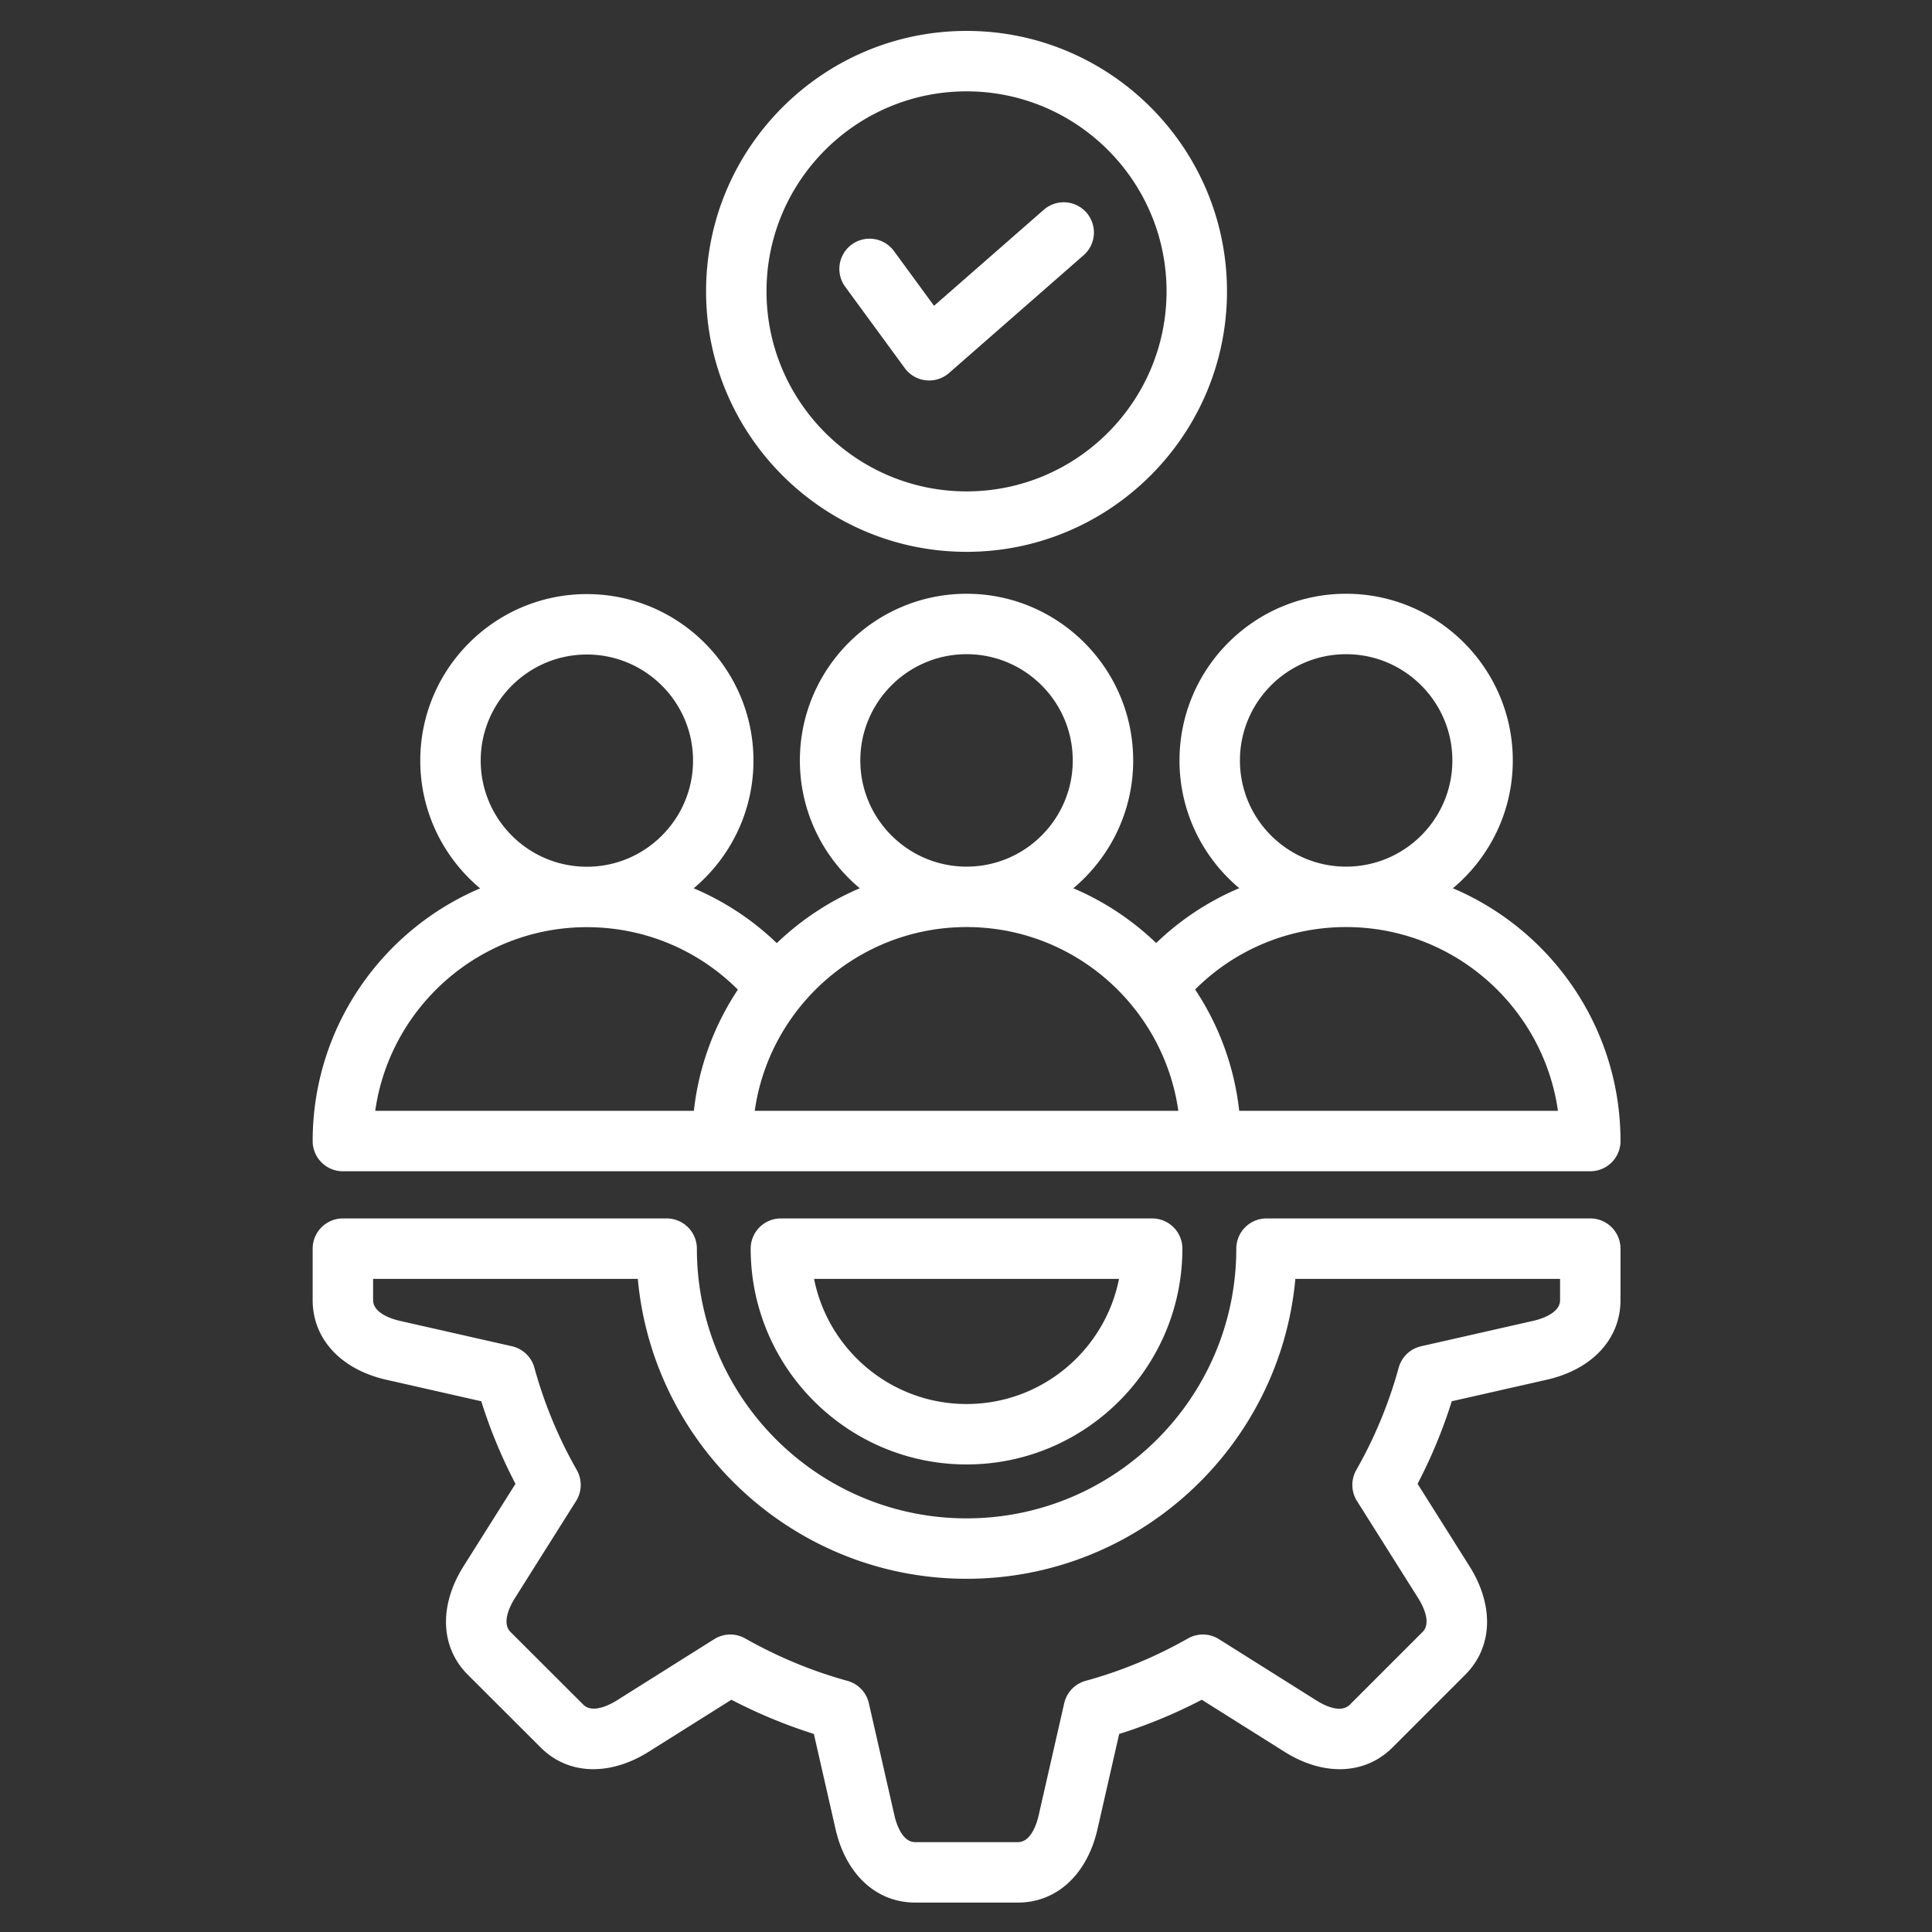
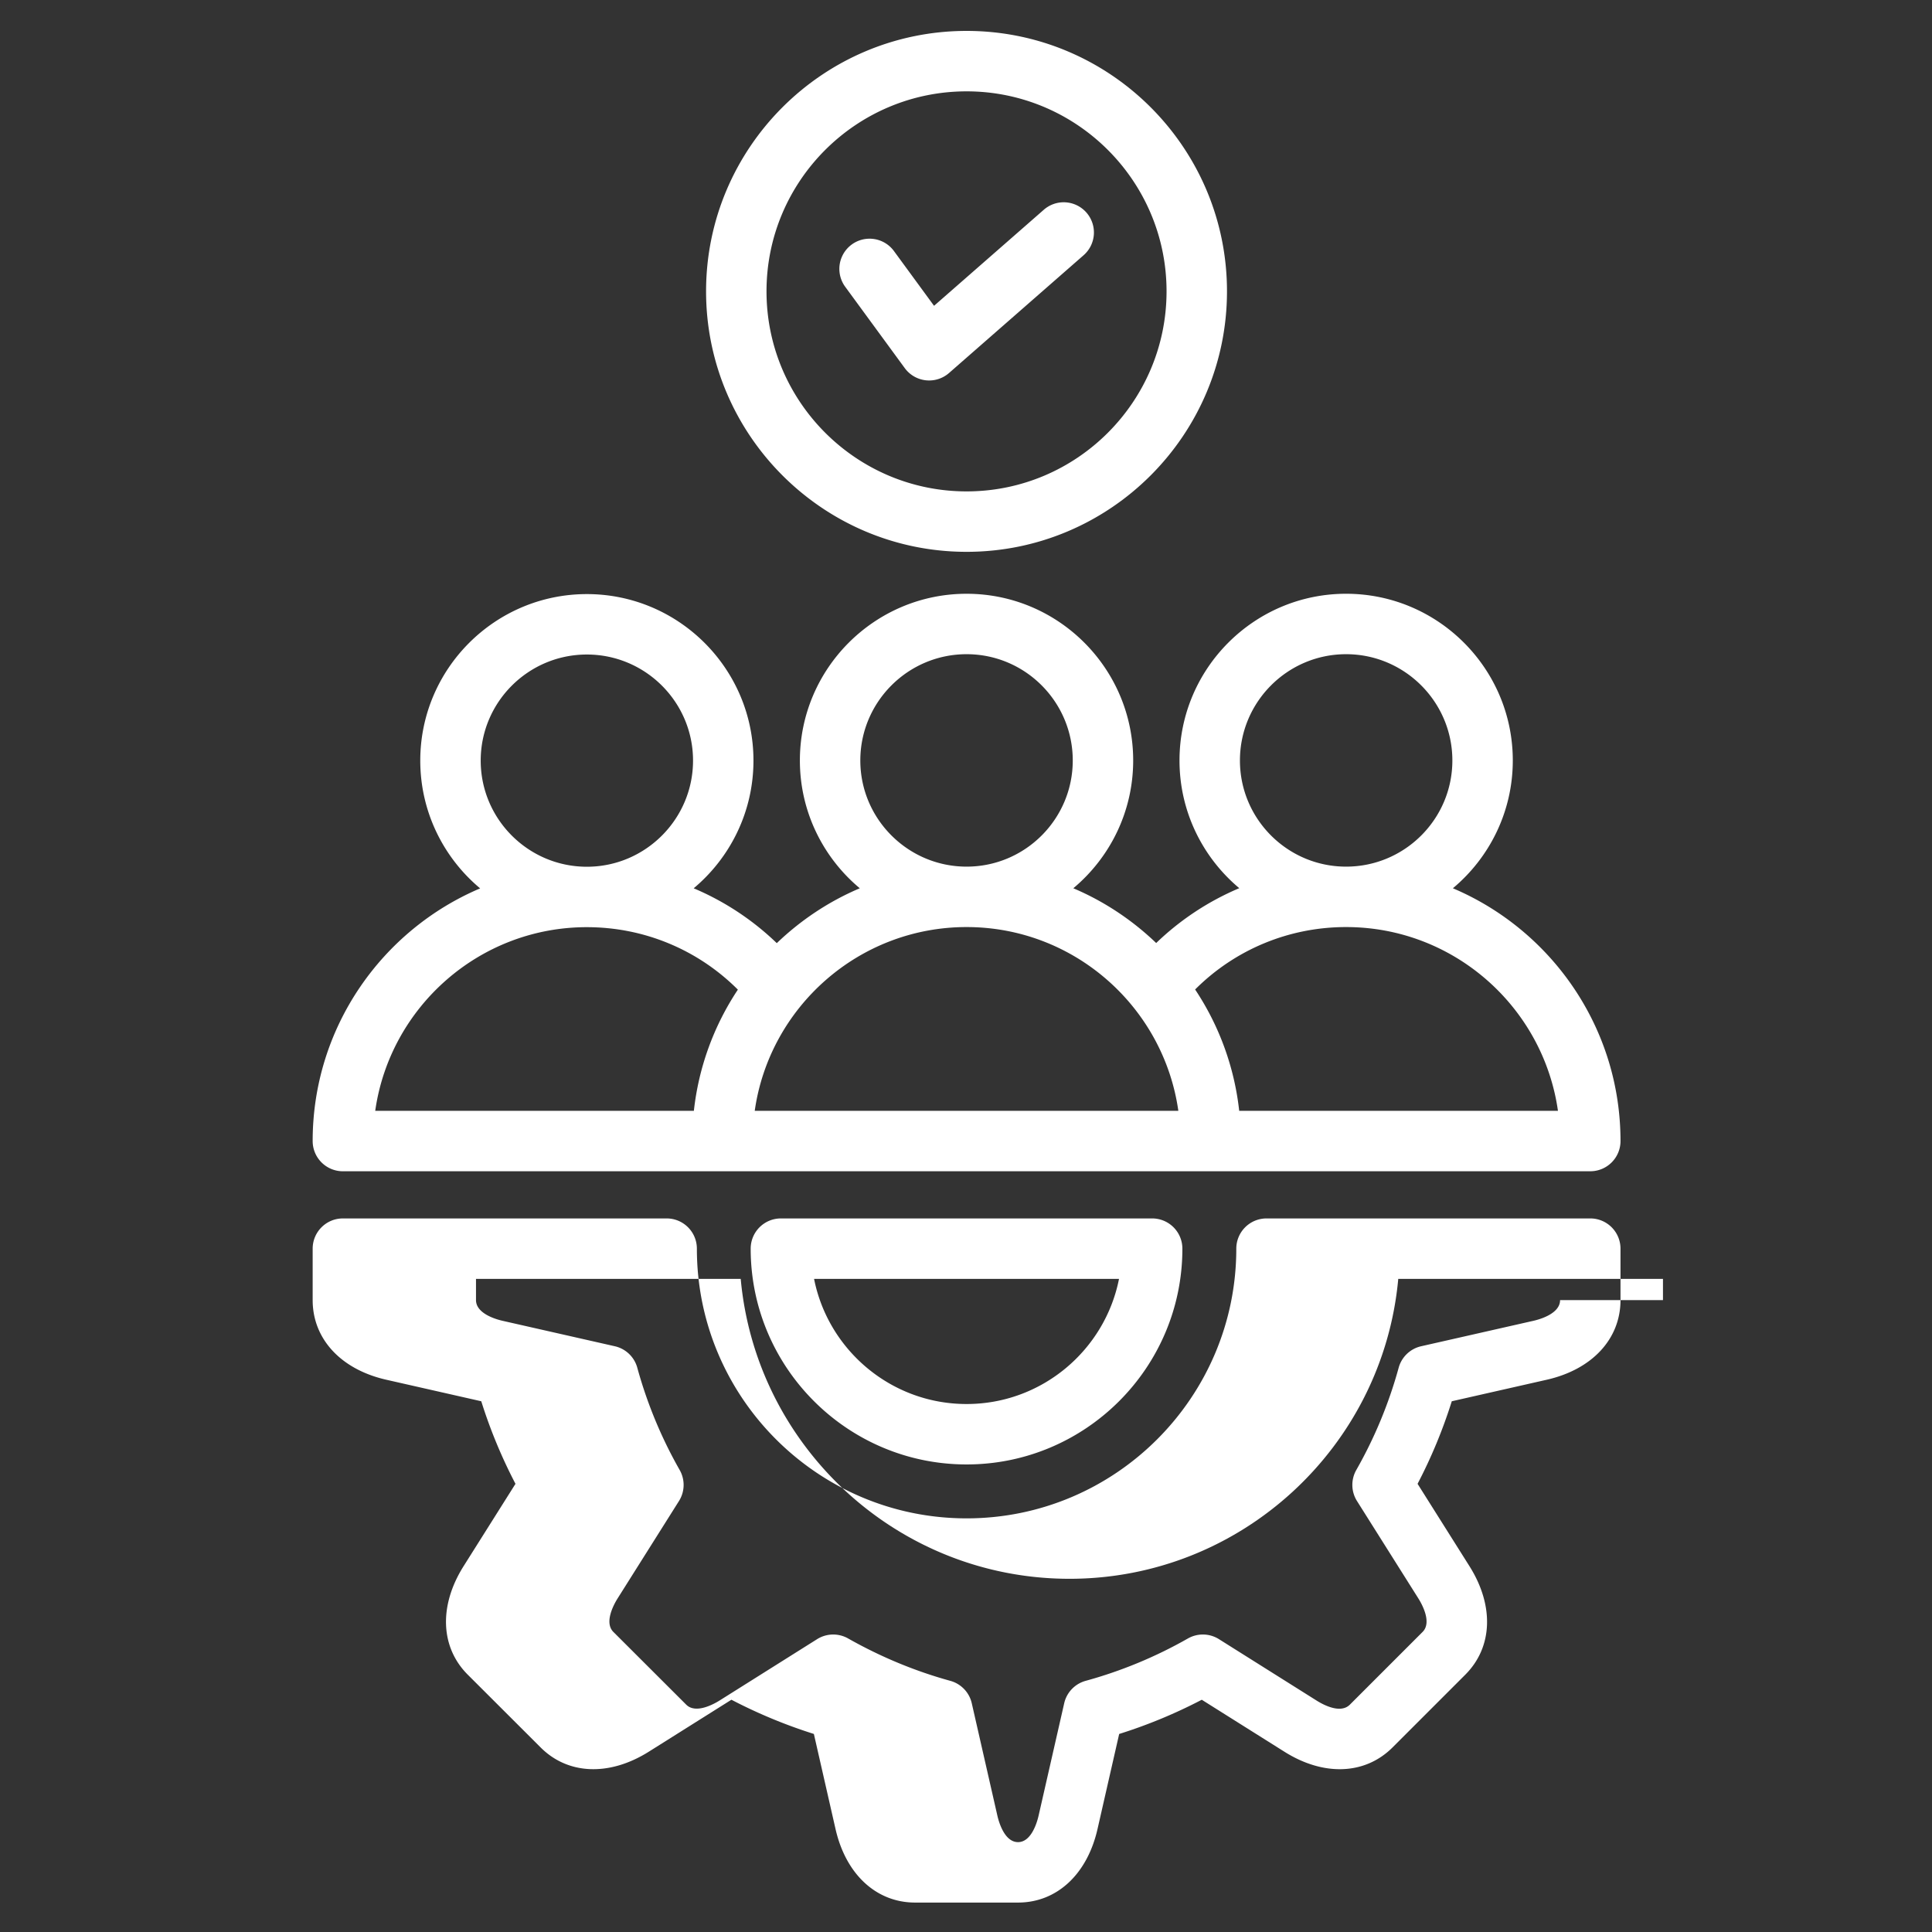
<svg xmlns="http://www.w3.org/2000/svg" version="1.1" width="512" height="512" x="0" y="0" viewBox="0 0 512 512" style="enable-background:new 0 0 512 512" xml:space="preserve" class="">
  <rect x="0" y="0" width="512" height="512" fill="#333333" stroke="none" />
  <g>
-     <path d="M256.155 146.241c38.052 0 69.009-30.971 69.009-69.038s-30.957-69.01-69.009-69.01-69.038 30.958-69.038 69.01 30.971 69.038 69.038 69.038zm0-122.032c29.221 0 52.993 23.773 52.993 52.994s-23.772 53.022-52.993 53.022-53.022-23.786-53.022-53.022 23.786-52.994 53.022-52.994zm-32.2 51.744a8.008 8.008 0 0 1 12.921-9.463l10.656 14.553 29.087-25.457a8.01 8.01 0 0 1 11.3.752 8.01 8.01 0 0 1-.752 11.301l-35.661 31.21a8.012 8.012 0 0 1-6.151 1.933 8.012 8.012 0 0 1-5.583-3.229l-15.817-21.601zM90.867 310.396h330.576a8.008 8.008 0 0 0 8.008-8.008c0-30.066-18.34-55.929-44.421-66.989 9.695-8.105 15.876-20.277 15.876-33.868 0-24.359-19.818-44.178-44.178-44.178s-44.149 19.818-44.149 44.178c0 13.579 6.166 25.74 15.84 33.846a72.245 72.245 0 0 0-22.018 14.533c-6.34-6.077-13.76-11.034-21.96-14.512 9.688-8.105 15.864-20.276 15.864-33.866 0-24.359-19.806-44.178-44.149-44.178s-44.179 19.818-44.179 44.178c0 13.591 6.181 25.763 15.877 33.869-8.216 3.484-15.649 8.451-21.998 14.542a72.268 72.268 0 0 0-22.021-14.536c9.674-8.105 15.84-20.267 15.84-33.846 0-24.328-19.806-44.121-44.149-44.121s-44.15 19.793-44.15 44.121c0 13.591 6.177 25.763 15.866 33.868-26.058 11.057-44.382 36.908-44.382 66.961a8.008 8.008 0 0 0 8.008 8.008zm237.728-108.865c0-15.528 12.621-28.162 28.134-28.162s28.162 12.634 28.162 28.162-12.634 28.135-28.162 28.135-28.134-12.621-28.134-28.135zm28.134 44.15c28.551 0 52.241 21.209 56.144 48.699H328.4a72.257 72.257 0 0 0-11.681-32.154c10.575-10.576 24.849-16.545 40.01-16.545zm-128.736-44.15c0-15.528 12.634-28.162 28.163-28.162s28.134 12.634 28.134 28.162-12.621 28.135-28.134 28.135-28.163-12.621-28.163-28.135zm28.163 44.15c28.536 0 52.215 21.209 56.115 48.699H200.012c3.902-27.49 27.593-48.699 56.144-48.699zm-128.765-44.122c0-15.497 12.621-28.105 28.135-28.105s28.134 12.608 28.134 28.105-12.621 28.135-28.134 28.135-28.135-12.621-28.135-28.135zm28.135 44.15c15.165 0 29.443 5.973 40.018 16.555a72.26 72.26 0 0 0-11.661 32.116H99.438c3.901-27.474 27.566-48.671 56.087-48.671zm265.918 77.188h-85.805a8.008 8.008 0 0 0-8.008 8.008c0 39.412-32.063 71.476-71.476 71.476s-71.476-32.063-71.476-71.476a8.008 8.008 0 0 0-8.008-8.008H90.867a8.008 8.008 0 0 0-8.008 8.008v13.634c0 10.285 7.472 18.372 19.503 21.104l25.18 5.707a133.908 133.908 0 0 0 9.065 21.879l-13.771 21.855c-6.57 10.454-6.142 21.458 1.122 28.722l19.284 19.255c7.255 7.295 18.267 7.728 28.735 1.132l21.857-13.747a135.267 135.267 0 0 0 21.851 9.068l5.729 25.151c2.727 12.05 10.813 19.535 21.105 19.535h27.27c10.275 0 18.352-7.486 21.073-19.524l5.731-25.157a133.915 133.915 0 0 0 21.889-9.068l21.829 13.729c10.438 6.608 21.451 6.186 28.739-1.104l19.275-19.275c7.26-7.259 7.688-18.263 1.113-28.725l-13.766-21.848a134.006 134.006 0 0 0 9.064-21.879l25.183-5.708c12.046-2.735 19.529-10.822 19.529-21.104v-13.634a8.008 8.008 0 0 0-8.008-8.008zm-8.008 21.642c0 3.603-5.404 5.109-7.058 5.485l-29.764 6.746a8.006 8.006 0 0 0-5.952 5.691 117.814 117.814 0 0 1-11.228 27.1 8.006 8.006 0 0 0 .185 8.229l16.266 25.815c.904 1.439 3.657 6.331 1.118 8.871l-19.275 19.275c-2.485 2.482-7.017.057-8.868-1.116l-25.823-16.242a8.012 8.012 0 0 0-8.225-.182 117.84 117.84 0 0 1-27.1 11.228 8.004 8.004 0 0 0-5.689 5.944l-6.777 29.748c-.374 1.654-1.873 7.053-5.455 7.053h-27.27c-3.608 0-5.11-5.399-5.487-7.066l-6.774-29.734a8.008 8.008 0 0 0-5.684-5.943c-9.344-2.569-18.459-6.351-27.092-11.237a8.011 8.011 0 0 0-8.209.19l-25.83 16.246c-1.438.905-6.326 3.663-8.866 1.107l-19.3-19.271c-2.539-2.54.214-7.432 1.113-8.863l16.271-25.823a8.008 8.008 0 0 0 .185-8.229 117.872 117.872 0 0 1-11.229-27.1 8.006 8.006 0 0 0-5.952-5.691l-29.761-6.745c-1.649-.375-7.031-1.878-7.031-5.486v-5.626h70.152c4.058 44.503 41.585 79.483 87.128 79.483s83.07-34.98 87.128-79.483h70.152v5.626zm-206.49-21.642a8.008 8.008 0 0 0-8.008 8.008c0 31.534 25.668 57.188 57.218 57.188s57.188-25.654 57.188-57.188a8.008 8.008 0 0 0-8.008-8.008h-98.391zm49.21 49.181c-19.978 0-36.68-14.282-40.42-33.165h80.812c-3.737 18.883-20.429 33.165-40.392 33.165z" fill="#ffffff" opacity="1" data-original="#000000" class="" />
+     <path d="M256.155 146.241c38.052 0 69.009-30.971 69.009-69.038s-30.957-69.01-69.009-69.01-69.038 30.958-69.038 69.01 30.971 69.038 69.038 69.038zm0-122.032c29.221 0 52.993 23.773 52.993 52.994s-23.772 53.022-52.993 53.022-53.022-23.786-53.022-53.022 23.786-52.994 53.022-52.994zm-32.2 51.744a8.008 8.008 0 0 1 12.921-9.463l10.656 14.553 29.087-25.457a8.01 8.01 0 0 1 11.3.752 8.01 8.01 0 0 1-.752 11.301l-35.661 31.21a8.012 8.012 0 0 1-6.151 1.933 8.012 8.012 0 0 1-5.583-3.229l-15.817-21.601zM90.867 310.396h330.576a8.008 8.008 0 0 0 8.008-8.008c0-30.066-18.34-55.929-44.421-66.989 9.695-8.105 15.876-20.277 15.876-33.868 0-24.359-19.818-44.178-44.178-44.178s-44.149 19.818-44.149 44.178c0 13.579 6.166 25.74 15.84 33.846a72.245 72.245 0 0 0-22.018 14.533c-6.34-6.077-13.76-11.034-21.96-14.512 9.688-8.105 15.864-20.276 15.864-33.866 0-24.359-19.806-44.178-44.149-44.178s-44.179 19.818-44.179 44.178c0 13.591 6.181 25.763 15.877 33.869-8.216 3.484-15.649 8.451-21.998 14.542a72.268 72.268 0 0 0-22.021-14.536c9.674-8.105 15.84-20.267 15.84-33.846 0-24.328-19.806-44.121-44.149-44.121s-44.15 19.793-44.15 44.121c0 13.591 6.177 25.763 15.866 33.868-26.058 11.057-44.382 36.908-44.382 66.961a8.008 8.008 0 0 0 8.008 8.008zm237.728-108.865c0-15.528 12.621-28.162 28.134-28.162s28.162 12.634 28.162 28.162-12.634 28.135-28.162 28.135-28.134-12.621-28.134-28.135zm28.134 44.15c28.551 0 52.241 21.209 56.144 48.699H328.4a72.257 72.257 0 0 0-11.681-32.154c10.575-10.576 24.849-16.545 40.01-16.545zm-128.736-44.15c0-15.528 12.634-28.162 28.163-28.162s28.134 12.634 28.134 28.162-12.621 28.135-28.134 28.135-28.163-12.621-28.163-28.135zm28.163 44.15c28.536 0 52.215 21.209 56.115 48.699H200.012c3.902-27.49 27.593-48.699 56.144-48.699zm-128.765-44.122c0-15.497 12.621-28.105 28.135-28.105s28.134 12.608 28.134 28.105-12.621 28.135-28.134 28.135-28.135-12.621-28.135-28.135zm28.135 44.15c15.165 0 29.443 5.973 40.018 16.555a72.26 72.26 0 0 0-11.661 32.116H99.438c3.901-27.474 27.566-48.671 56.087-48.671zm265.918 77.188h-85.805a8.008 8.008 0 0 0-8.008 8.008c0 39.412-32.063 71.476-71.476 71.476s-71.476-32.063-71.476-71.476a8.008 8.008 0 0 0-8.008-8.008H90.867a8.008 8.008 0 0 0-8.008 8.008v13.634c0 10.285 7.472 18.372 19.503 21.104l25.18 5.707a133.908 133.908 0 0 0 9.065 21.879l-13.771 21.855c-6.57 10.454-6.142 21.458 1.122 28.722l19.284 19.255c7.255 7.295 18.267 7.728 28.735 1.132l21.857-13.747a135.267 135.267 0 0 0 21.851 9.068l5.729 25.151c2.727 12.05 10.813 19.535 21.105 19.535h27.27c10.275 0 18.352-7.486 21.073-19.524l5.731-25.157a133.915 133.915 0 0 0 21.889-9.068l21.829 13.729c10.438 6.608 21.451 6.186 28.739-1.104l19.275-19.275c7.26-7.259 7.688-18.263 1.113-28.725l-13.766-21.848a134.006 134.006 0 0 0 9.064-21.879l25.183-5.708c12.046-2.735 19.529-10.822 19.529-21.104v-13.634a8.008 8.008 0 0 0-8.008-8.008zm-8.008 21.642c0 3.603-5.404 5.109-7.058 5.485l-29.764 6.746a8.006 8.006 0 0 0-5.952 5.691 117.814 117.814 0 0 1-11.228 27.1 8.006 8.006 0 0 0 .185 8.229l16.266 25.815c.904 1.439 3.657 6.331 1.118 8.871l-19.275 19.275c-2.485 2.482-7.017.057-8.868-1.116l-25.823-16.242a8.012 8.012 0 0 0-8.225-.182 117.84 117.84 0 0 1-27.1 11.228 8.004 8.004 0 0 0-5.689 5.944l-6.777 29.748c-.374 1.654-1.873 7.053-5.455 7.053c-3.608 0-5.11-5.399-5.487-7.066l-6.774-29.734a8.008 8.008 0 0 0-5.684-5.943c-9.344-2.569-18.459-6.351-27.092-11.237a8.011 8.011 0 0 0-8.209.19l-25.83 16.246c-1.438.905-6.326 3.663-8.866 1.107l-19.3-19.271c-2.539-2.54.214-7.432 1.113-8.863l16.271-25.823a8.008 8.008 0 0 0 .185-8.229 117.872 117.872 0 0 1-11.229-27.1 8.006 8.006 0 0 0-5.952-5.691l-29.761-6.745c-1.649-.375-7.031-1.878-7.031-5.486v-5.626h70.152c4.058 44.503 41.585 79.483 87.128 79.483s83.07-34.98 87.128-79.483h70.152v5.626zm-206.49-21.642a8.008 8.008 0 0 0-8.008 8.008c0 31.534 25.668 57.188 57.218 57.188s57.188-25.654 57.188-57.188a8.008 8.008 0 0 0-8.008-8.008h-98.391zm49.21 49.181c-19.978 0-36.68-14.282-40.42-33.165h80.812c-3.737 18.883-20.429 33.165-40.392 33.165z" fill="#ffffff" opacity="1" data-original="#000000" class="" />
  </g>
</svg>